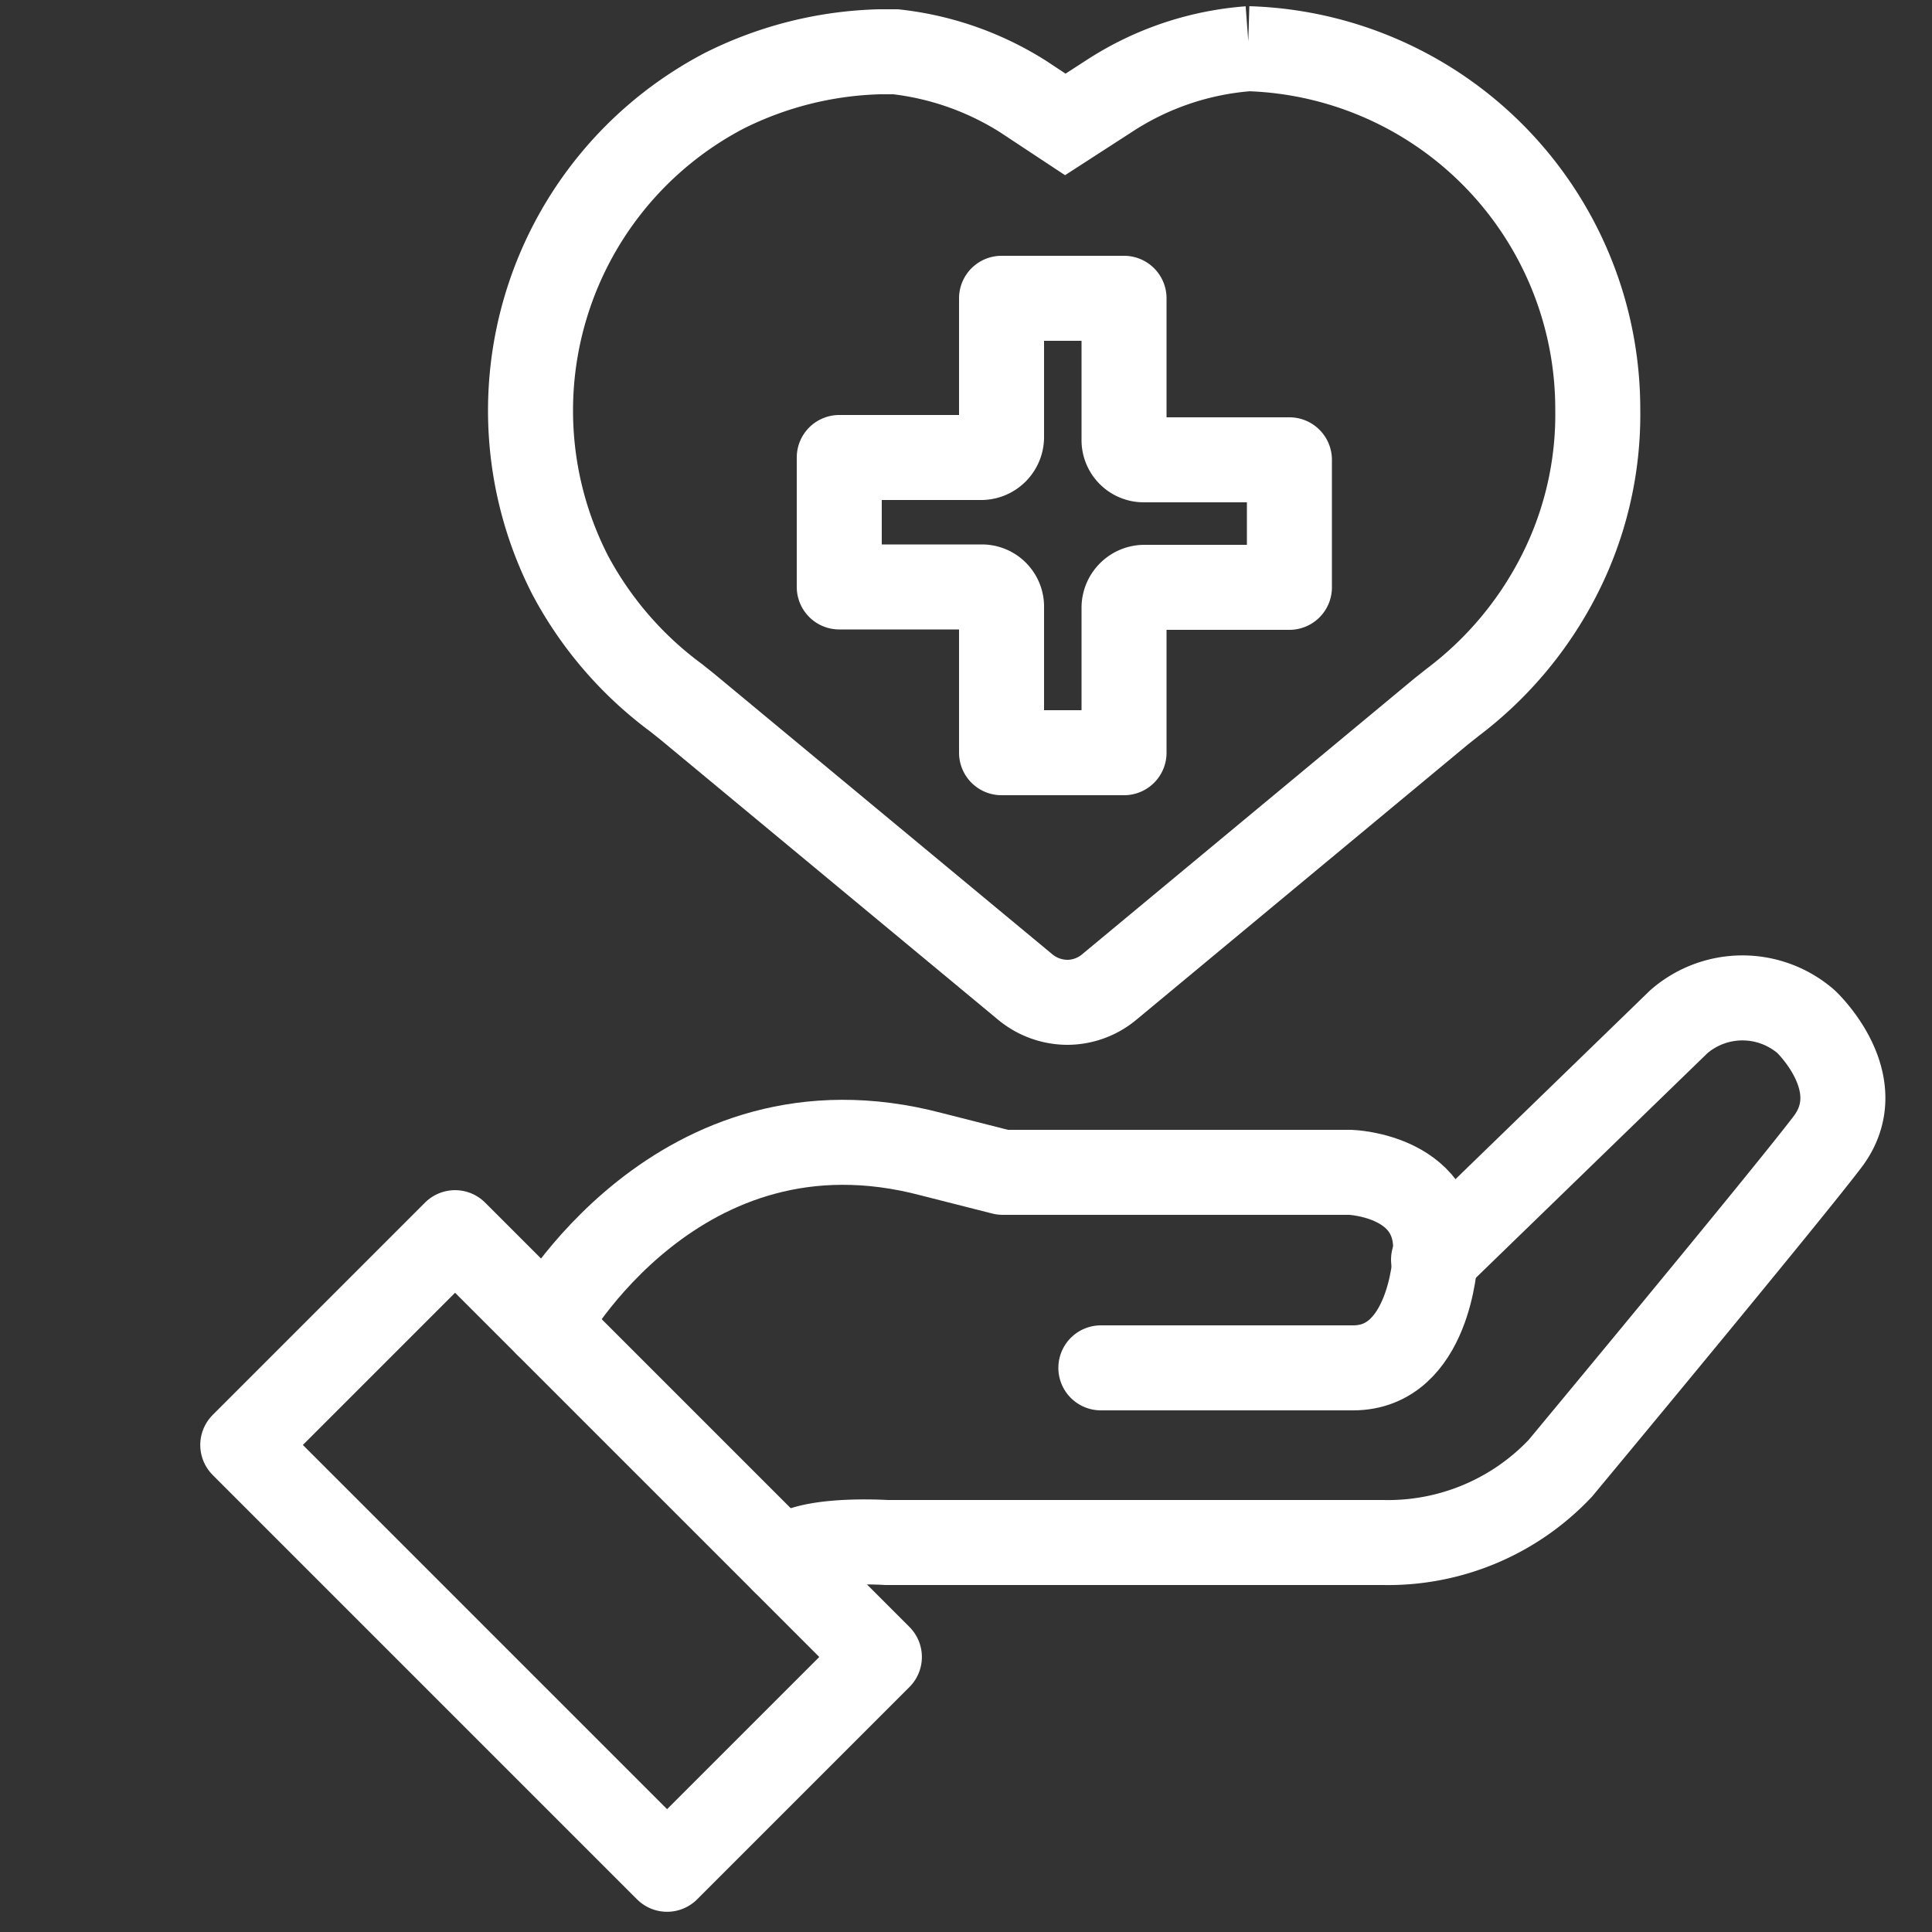
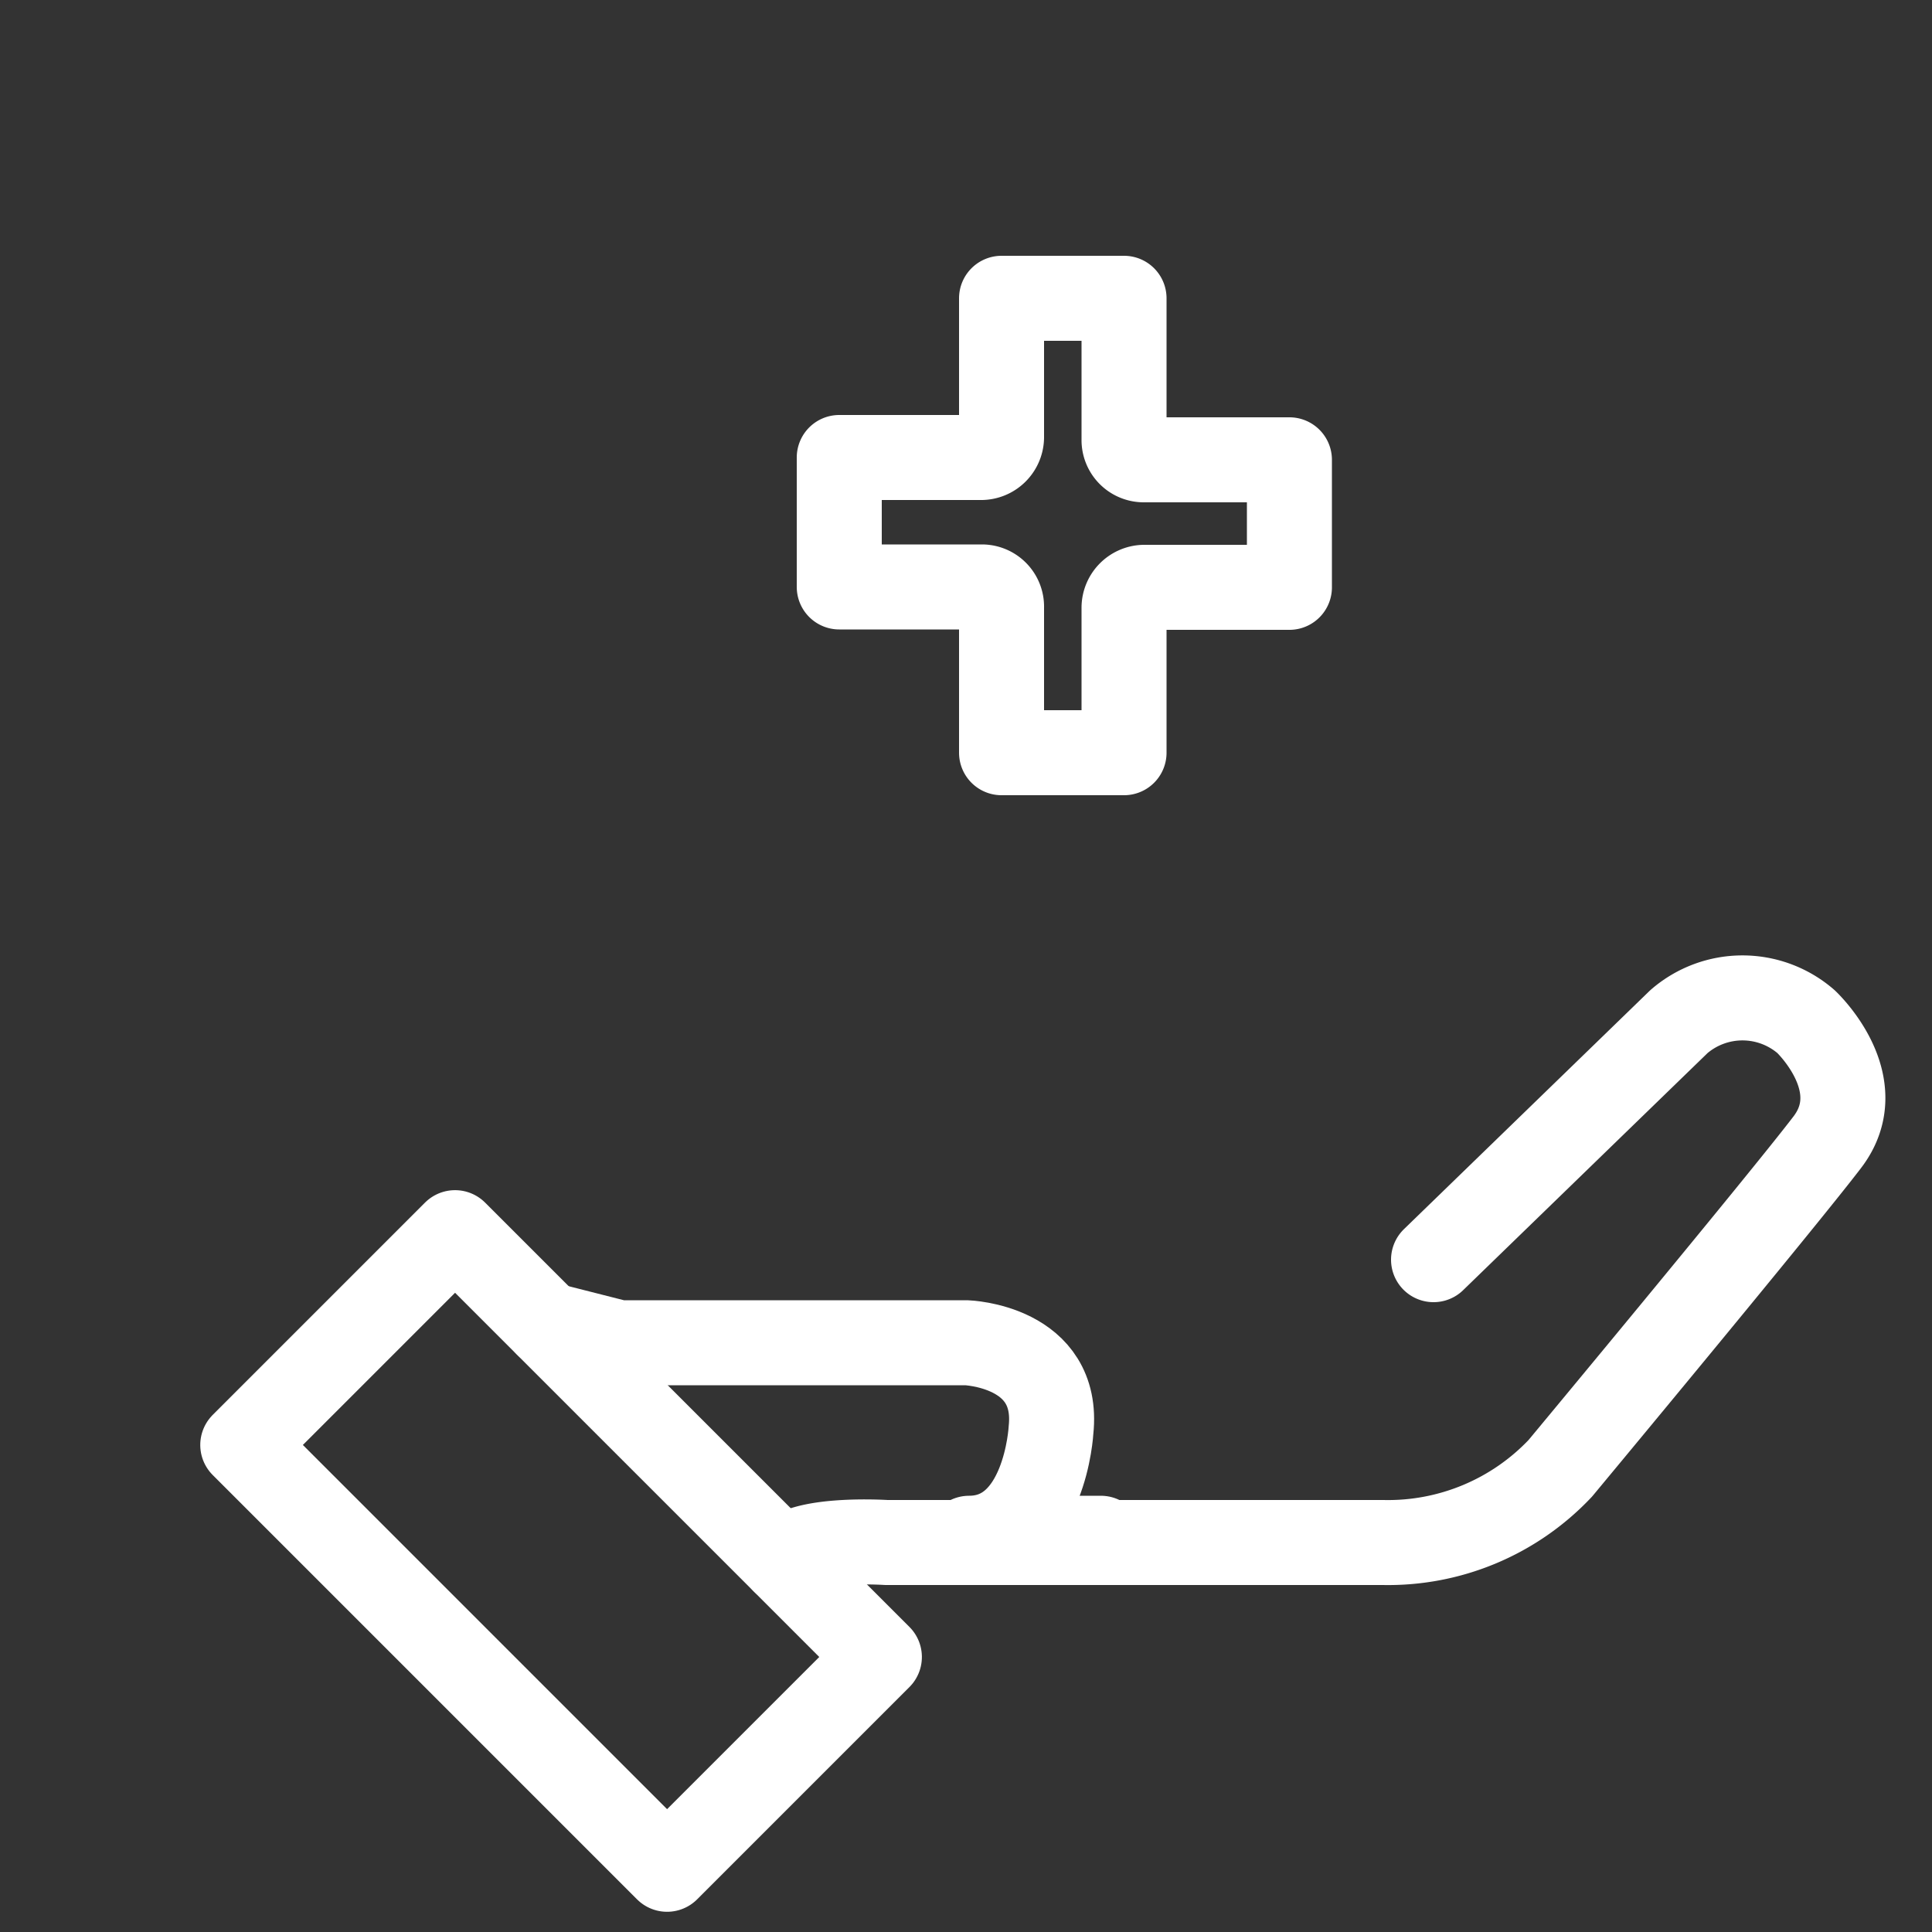
<svg xmlns="http://www.w3.org/2000/svg" id="Layer_1" data-name="Layer 1" viewBox="0 0 50 50">
  <rect x="0" y="0" width="50" height="50" fill="#333333" stroke="none" />
  <defs>
    <style>.cls-1,.cls-2{fill:none;stroke:#fff;stroke-width:2.2px;}.cls-1{stroke-miterlimit:10;}.cls-2{stroke-linecap:round;stroke-linejoin:round;}</style>
  </defs>
  <title>Health-Wellness</title>
-   <path class="cls-1" d="M32.3,1.26a9.33,9.33,0,0,1,9.05,9.33,9.15,9.15,0,0,1-1,4.3,9.54,9.54,0,0,1-2.76,3.29l-.29.23-8.6,7.14a1.7,1.7,0,0,1-1.08.39,1.72,1.72,0,0,1-1.08-.39L17.8,18.3l-.3-.24a9.5,9.5,0,0,1-2.74-3.17,9.34,9.34,0,0,1,4-12.55,9.52,9.52,0,0,1,4-1h.42A7.77,7.77,0,0,1,26.48,2.5l1.09.72,1.16-.75a7.65,7.65,0,0,1,3.59-1.21h0" />
  <path class="cls-2" d="M29.09,7.72v3.66a.51.51,0,0,0,.51.52h3.77v3.3H29.6a.53.53,0,0,0-.51.52v3.76H25.92V15.72a.51.51,0,0,0-.5-.53h-3.7V11.84h3.69a.53.53,0,0,0,.51-.52V7.72h3.17" />
  <rect class="cls-2" x="10.64" y="32.37" width="7.77" height="15.53" transform="translate(-24.13 22.03) rotate(-45)" />
-   <path class="cls-2" d="M14.16,34.28s3.38-6.14,9.94-4.41l1.85.47h9s2.42.08,2.19,2.26c0,0-.15,2.8-2.12,2.8H28.49" />
+   <path class="cls-2" d="M14.16,34.28l1.85.47h9s2.42.08,2.19,2.26c0,0-.15,2.8-2.12,2.8H28.49" />
  <path class="cls-2" d="M37.1,32.6l6.35-6.16a2.51,2.51,0,0,1,3.29,0s1.71,1.6.55,3.12S40.38,38,40.38,38a6.13,6.13,0,0,1-4.59,1.92H22.94s-2.29-.15-2.65.49" />
</svg>